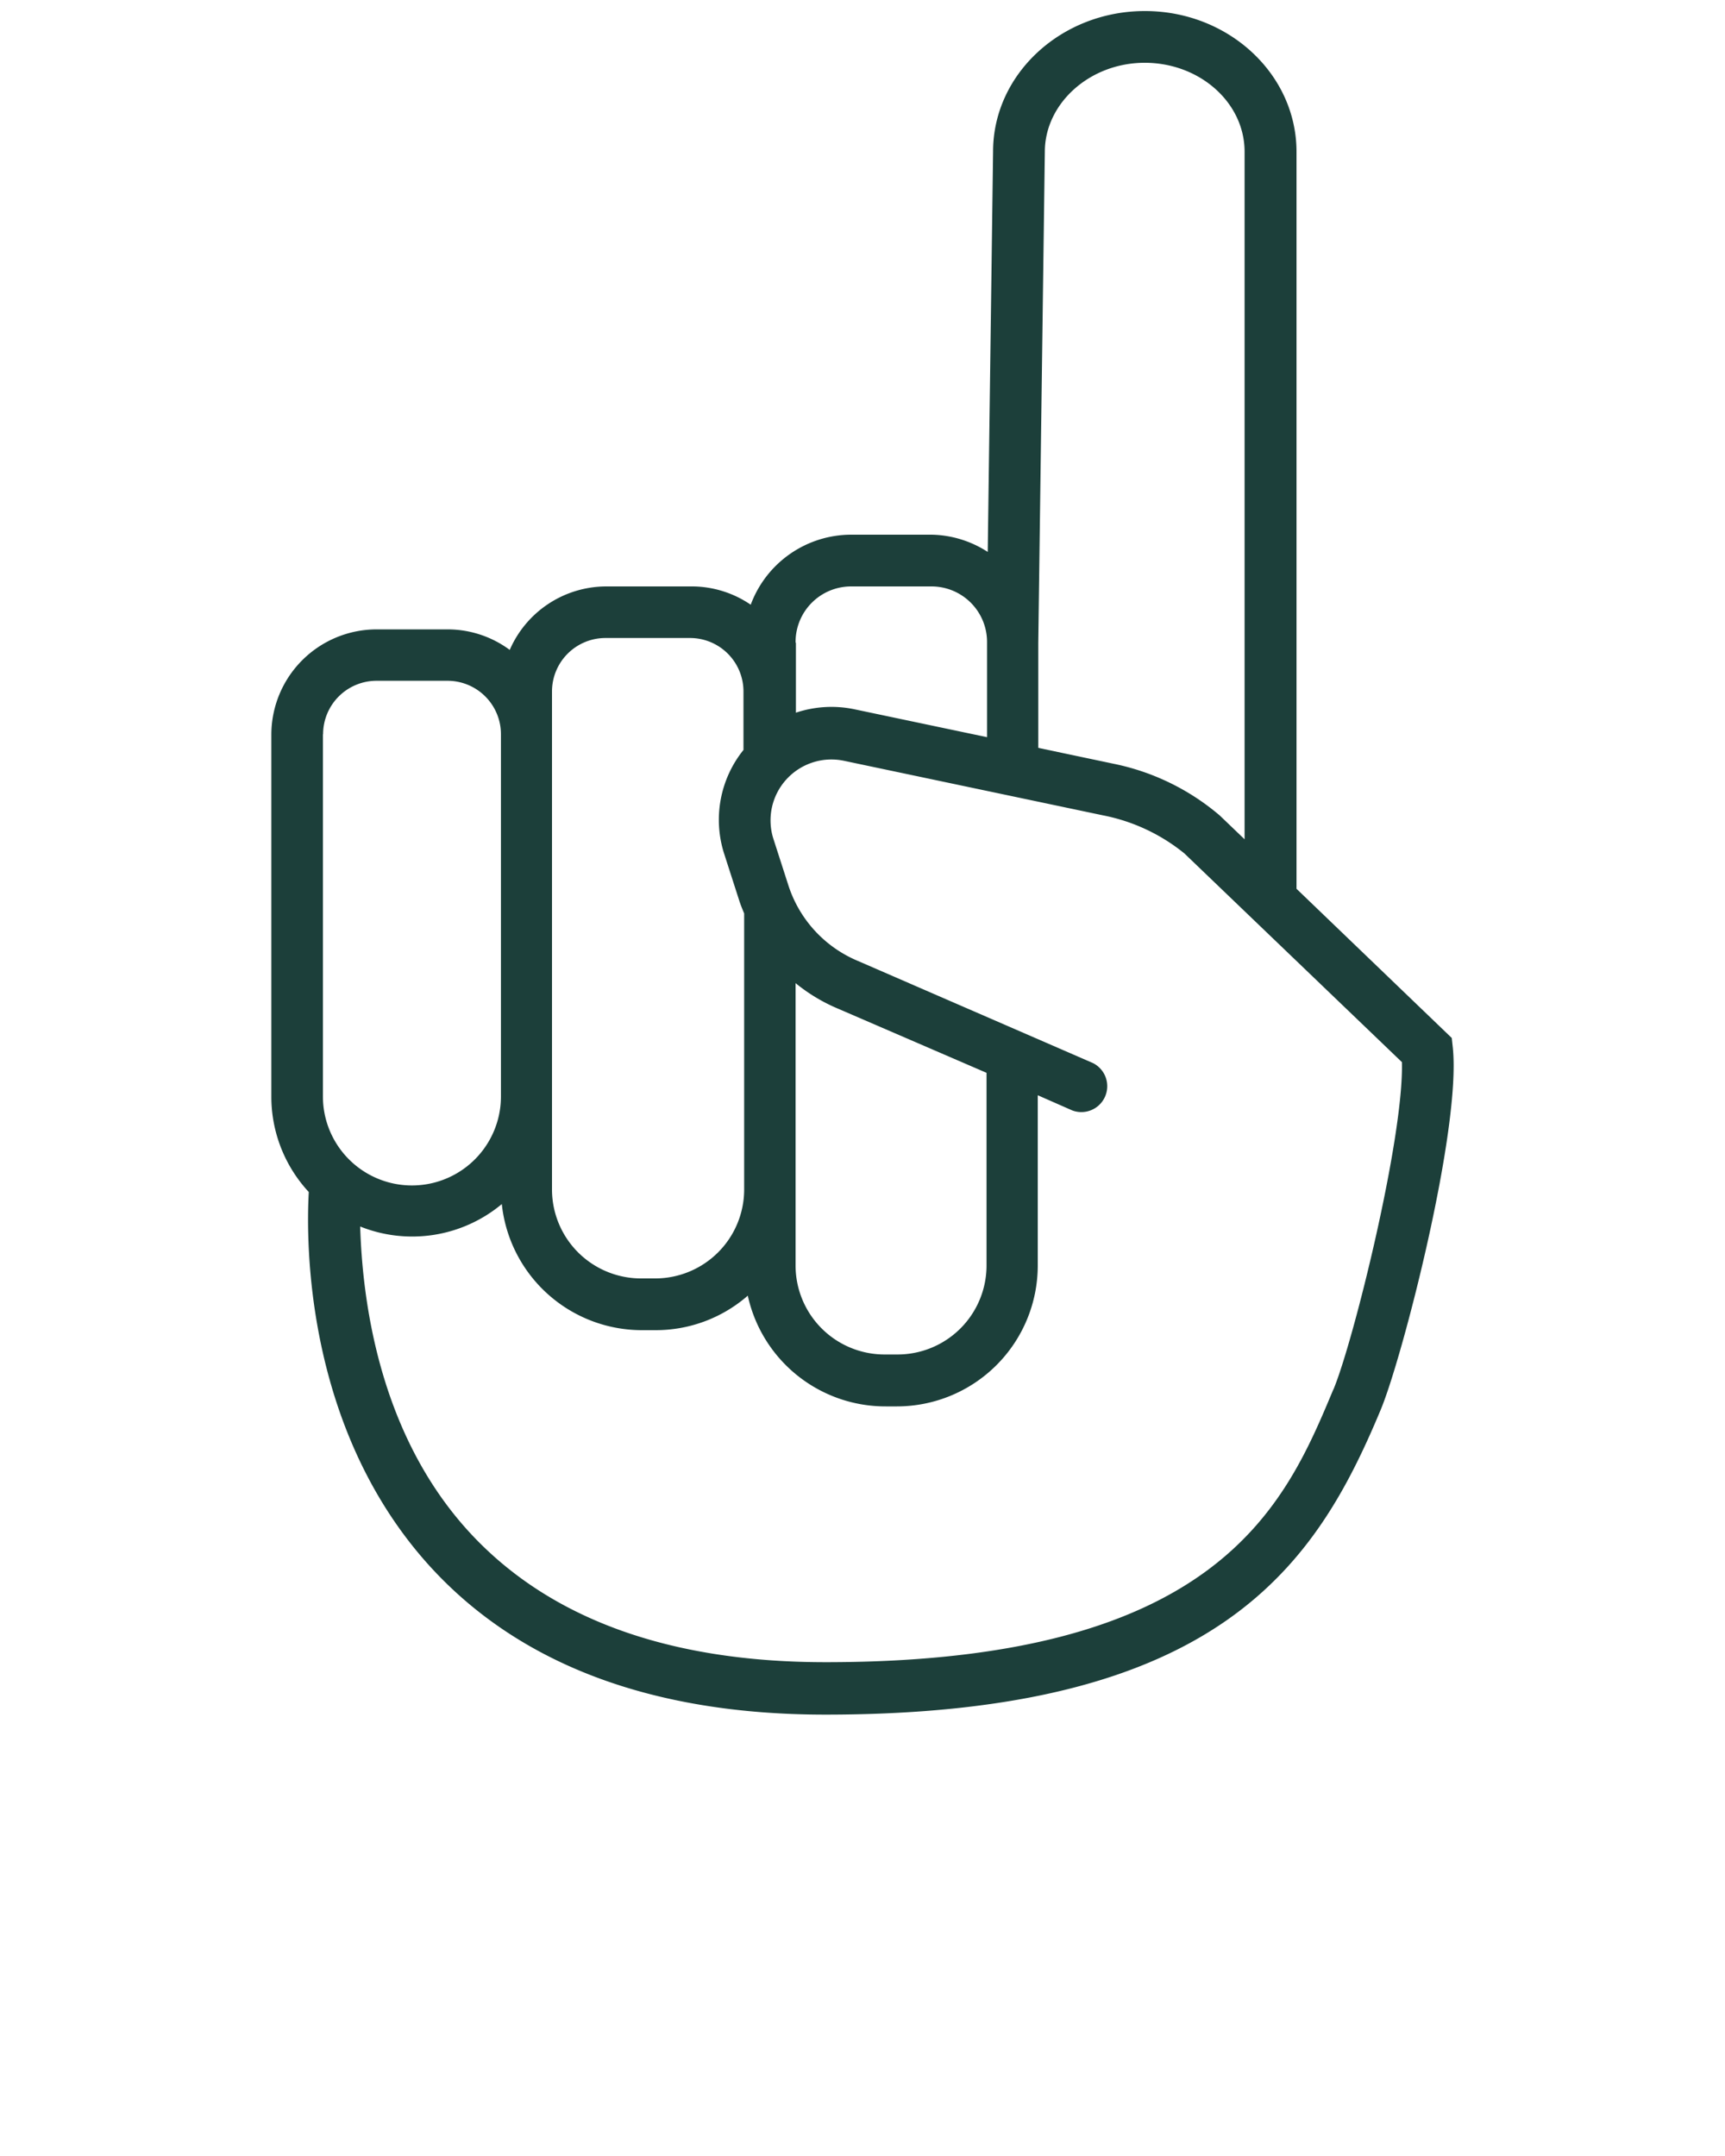
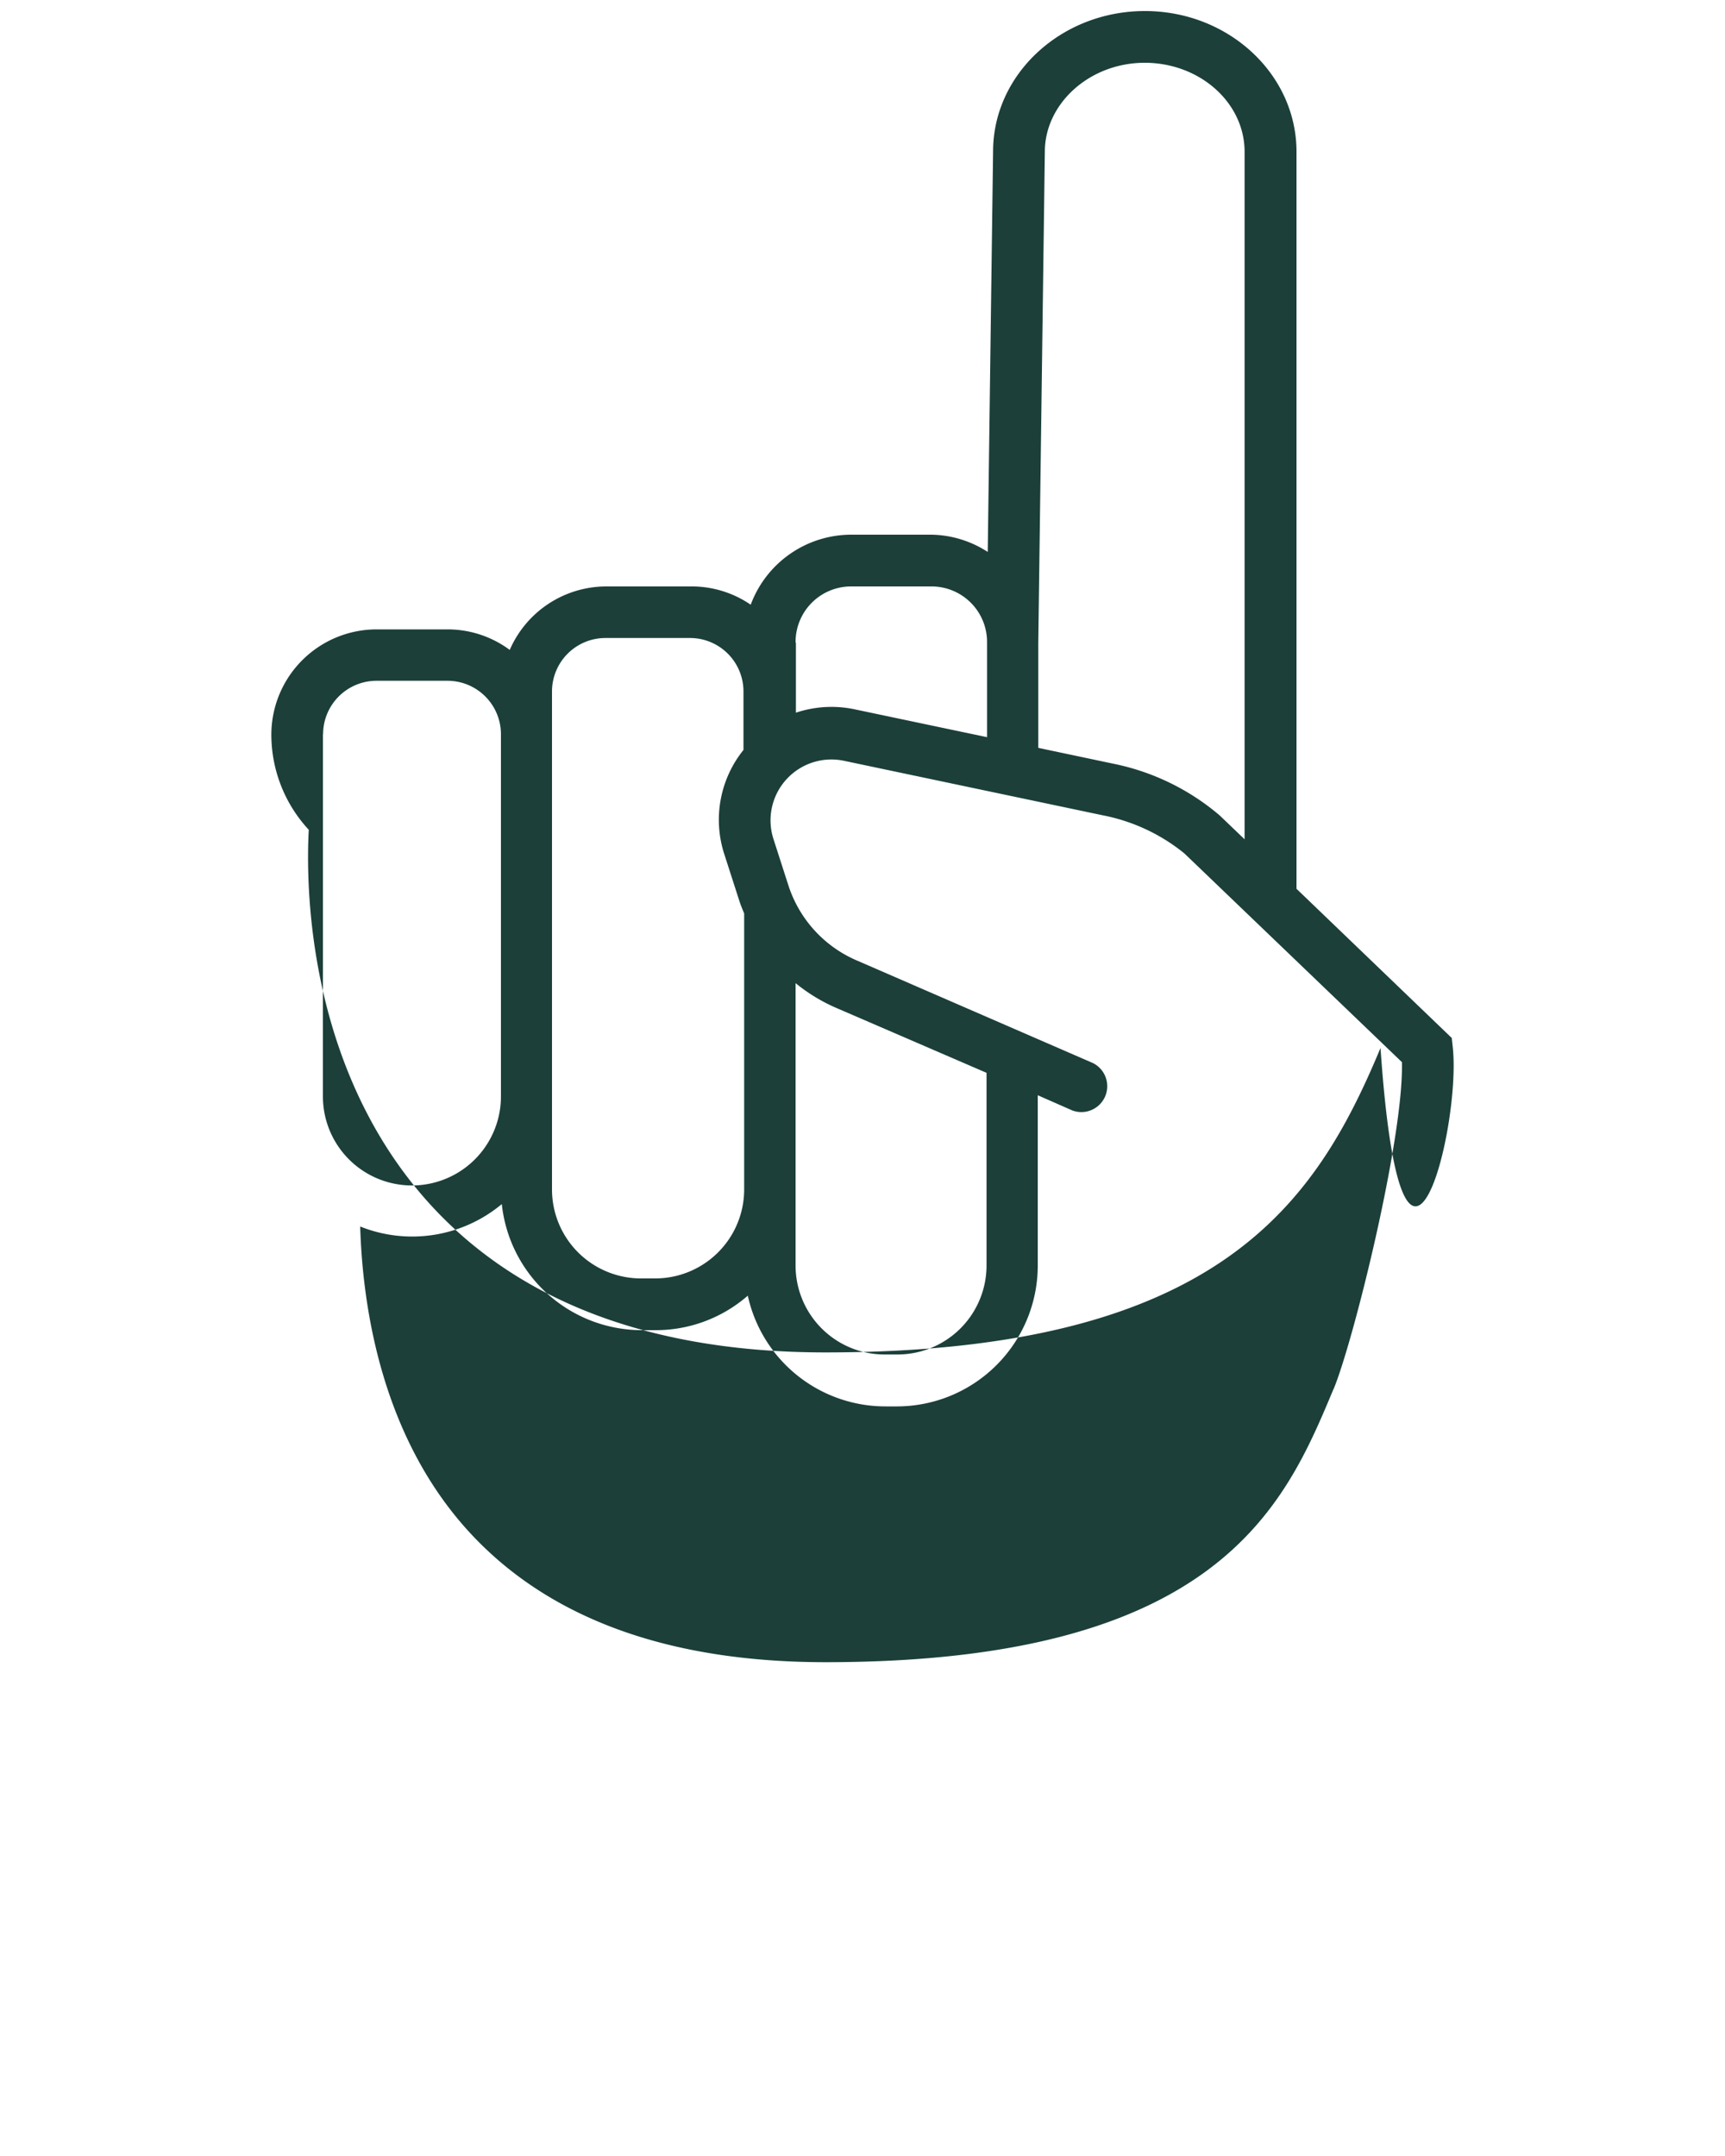
<svg xmlns="http://www.w3.org/2000/svg" data-name="Layer 1" viewBox="0 0 100 125" x="0px" y="0px">
  <defs>
    <style>.cls-1{fill:#1c3f3a;}</style>
  </defs>
-   <path class="cls-1" d="M84.22,60.73l-0.06-.55-9-8.65V8.8c0-4.5-3.94-8.16-8.79-8.16S57.57,4.3,57.57,8.78L57.26,32A6.17,6.17,0,0,0,54,31H49.34a6.22,6.22,0,0,0-5.82,4.06A6.06,6.06,0,0,0,40,34H35.15a6.11,6.11,0,0,0-5.6,3.68,6.06,6.06,0,0,0-3.61-1.19H21.83a6.11,6.11,0,0,0-6.1,6.1v21a8.12,8.12,0,0,0,2.17,5.52c-0.16,2.9-.22,13.65,6.94,21.61,5.19,5.76,12.94,8.69,23,8.69,22.89,0,28.46-8.72,32.19-17.65C81.27,78.82,84.72,65.48,84.22,60.73ZM66.36,3.64c3.19,0,5.79,2.31,5.79,5.16V48.66l-1.44-1.38a13.68,13.68,0,0,0-6.16-3l-4.36-.92V37.28L60.57,8.8C60.57,6,63.17,3.64,66.36,3.64ZM46.12,37.26A3.22,3.22,0,0,1,49.34,34H54a3.22,3.22,0,0,1,3.22,3.22v5.52l-7.65-1.61a6.5,6.5,0,0,0-3.43.19V37.26Zm0,31.71V57a10,10,0,0,0,2.46,1.48l8.61,3.72V73.37A5.16,5.16,0,0,1,52,78.53H51.28a5.16,5.16,0,0,1-5.16-5.16V69ZM32,40.09a3.1,3.1,0,0,1,3.1-3.1H40a3.1,3.1,0,0,1,3.1,3.1v3.39A6.46,6.46,0,0,0,42,49.56l0.86,2.67c0.08,0.25.18,0.49,0.28,0.73V69A5.16,5.16,0,0,1,38,74.12H37.2A5.16,5.16,0,0,1,32,69V40.09ZM18.73,42.57a3.1,3.1,0,0,1,3.1-3.1h4.11a3.1,3.1,0,0,1,3.1,3.1v21a5.16,5.16,0,0,1-10.32,0v-21Zm58.56,38c-2.79,6.67-6.61,15.8-29.43,15.8-9.19,0-16.18-2.58-20.78-7.68C21.82,82.85,21,75,20.88,71.11a8.11,8.11,0,0,0,8.21-1.3,8.17,8.17,0,0,0,8.11,7.31H38a8.11,8.11,0,0,0,5.35-2,8.17,8.17,0,0,0,8,6.42H52a8.17,8.17,0,0,0,8.16-8.16V63.5l2,0.88a1.5,1.5,0,0,0,1.19-2.75L49.75,55.72a7.12,7.12,0,0,1-4.05-4.4l-0.86-2.67a3.53,3.53,0,0,1,4.09-4.54l15,3.16a10.74,10.74,0,0,1,4.73,2.21l12.61,12.1C81.39,65.95,78.45,77.81,77.3,80.56Z" />
+   <path class="cls-1" d="M84.22,60.73l-0.06-.55-9-8.65V8.8c0-4.5-3.94-8.16-8.79-8.16S57.57,4.3,57.57,8.78L57.26,32A6.17,6.17,0,0,0,54,31H49.34a6.22,6.22,0,0,0-5.82,4.06A6.06,6.06,0,0,0,40,34H35.15a6.11,6.11,0,0,0-5.6,3.68,6.06,6.06,0,0,0-3.61-1.19H21.83a6.11,6.11,0,0,0-6.1,6.1a8.12,8.12,0,0,0,2.17,5.52c-0.16,2.9-.22,13.65,6.94,21.61,5.19,5.76,12.94,8.69,23,8.69,22.89,0,28.46-8.72,32.19-17.65C81.27,78.82,84.72,65.48,84.22,60.73ZM66.36,3.64c3.19,0,5.79,2.31,5.79,5.16V48.66l-1.44-1.38a13.68,13.68,0,0,0-6.16-3l-4.36-.92V37.28L60.57,8.8C60.57,6,63.17,3.64,66.36,3.64ZM46.12,37.26A3.22,3.22,0,0,1,49.34,34H54a3.22,3.22,0,0,1,3.22,3.22v5.52l-7.65-1.61a6.5,6.5,0,0,0-3.43.19V37.26Zm0,31.71V57a10,10,0,0,0,2.46,1.48l8.61,3.72V73.37A5.16,5.16,0,0,1,52,78.53H51.28a5.16,5.16,0,0,1-5.16-5.16V69ZM32,40.09a3.1,3.1,0,0,1,3.1-3.1H40a3.1,3.1,0,0,1,3.1,3.1v3.39A6.46,6.46,0,0,0,42,49.56l0.86,2.67c0.08,0.25.18,0.49,0.28,0.73V69A5.16,5.16,0,0,1,38,74.12H37.2A5.16,5.16,0,0,1,32,69V40.09ZM18.73,42.57a3.1,3.1,0,0,1,3.1-3.1h4.11a3.1,3.1,0,0,1,3.1,3.1v21a5.16,5.16,0,0,1-10.32,0v-21Zm58.56,38c-2.79,6.67-6.61,15.8-29.43,15.8-9.19,0-16.18-2.58-20.78-7.68C21.82,82.85,21,75,20.88,71.11a8.11,8.11,0,0,0,8.21-1.3,8.17,8.17,0,0,0,8.11,7.31H38a8.11,8.11,0,0,0,5.35-2,8.17,8.17,0,0,0,8,6.42H52a8.17,8.17,0,0,0,8.16-8.16V63.5l2,0.88a1.5,1.5,0,0,0,1.19-2.75L49.75,55.72a7.12,7.12,0,0,1-4.05-4.4l-0.86-2.67a3.53,3.53,0,0,1,4.09-4.54l15,3.16a10.74,10.74,0,0,1,4.73,2.21l12.61,12.1C81.39,65.95,78.45,77.81,77.3,80.56Z" />
</svg>